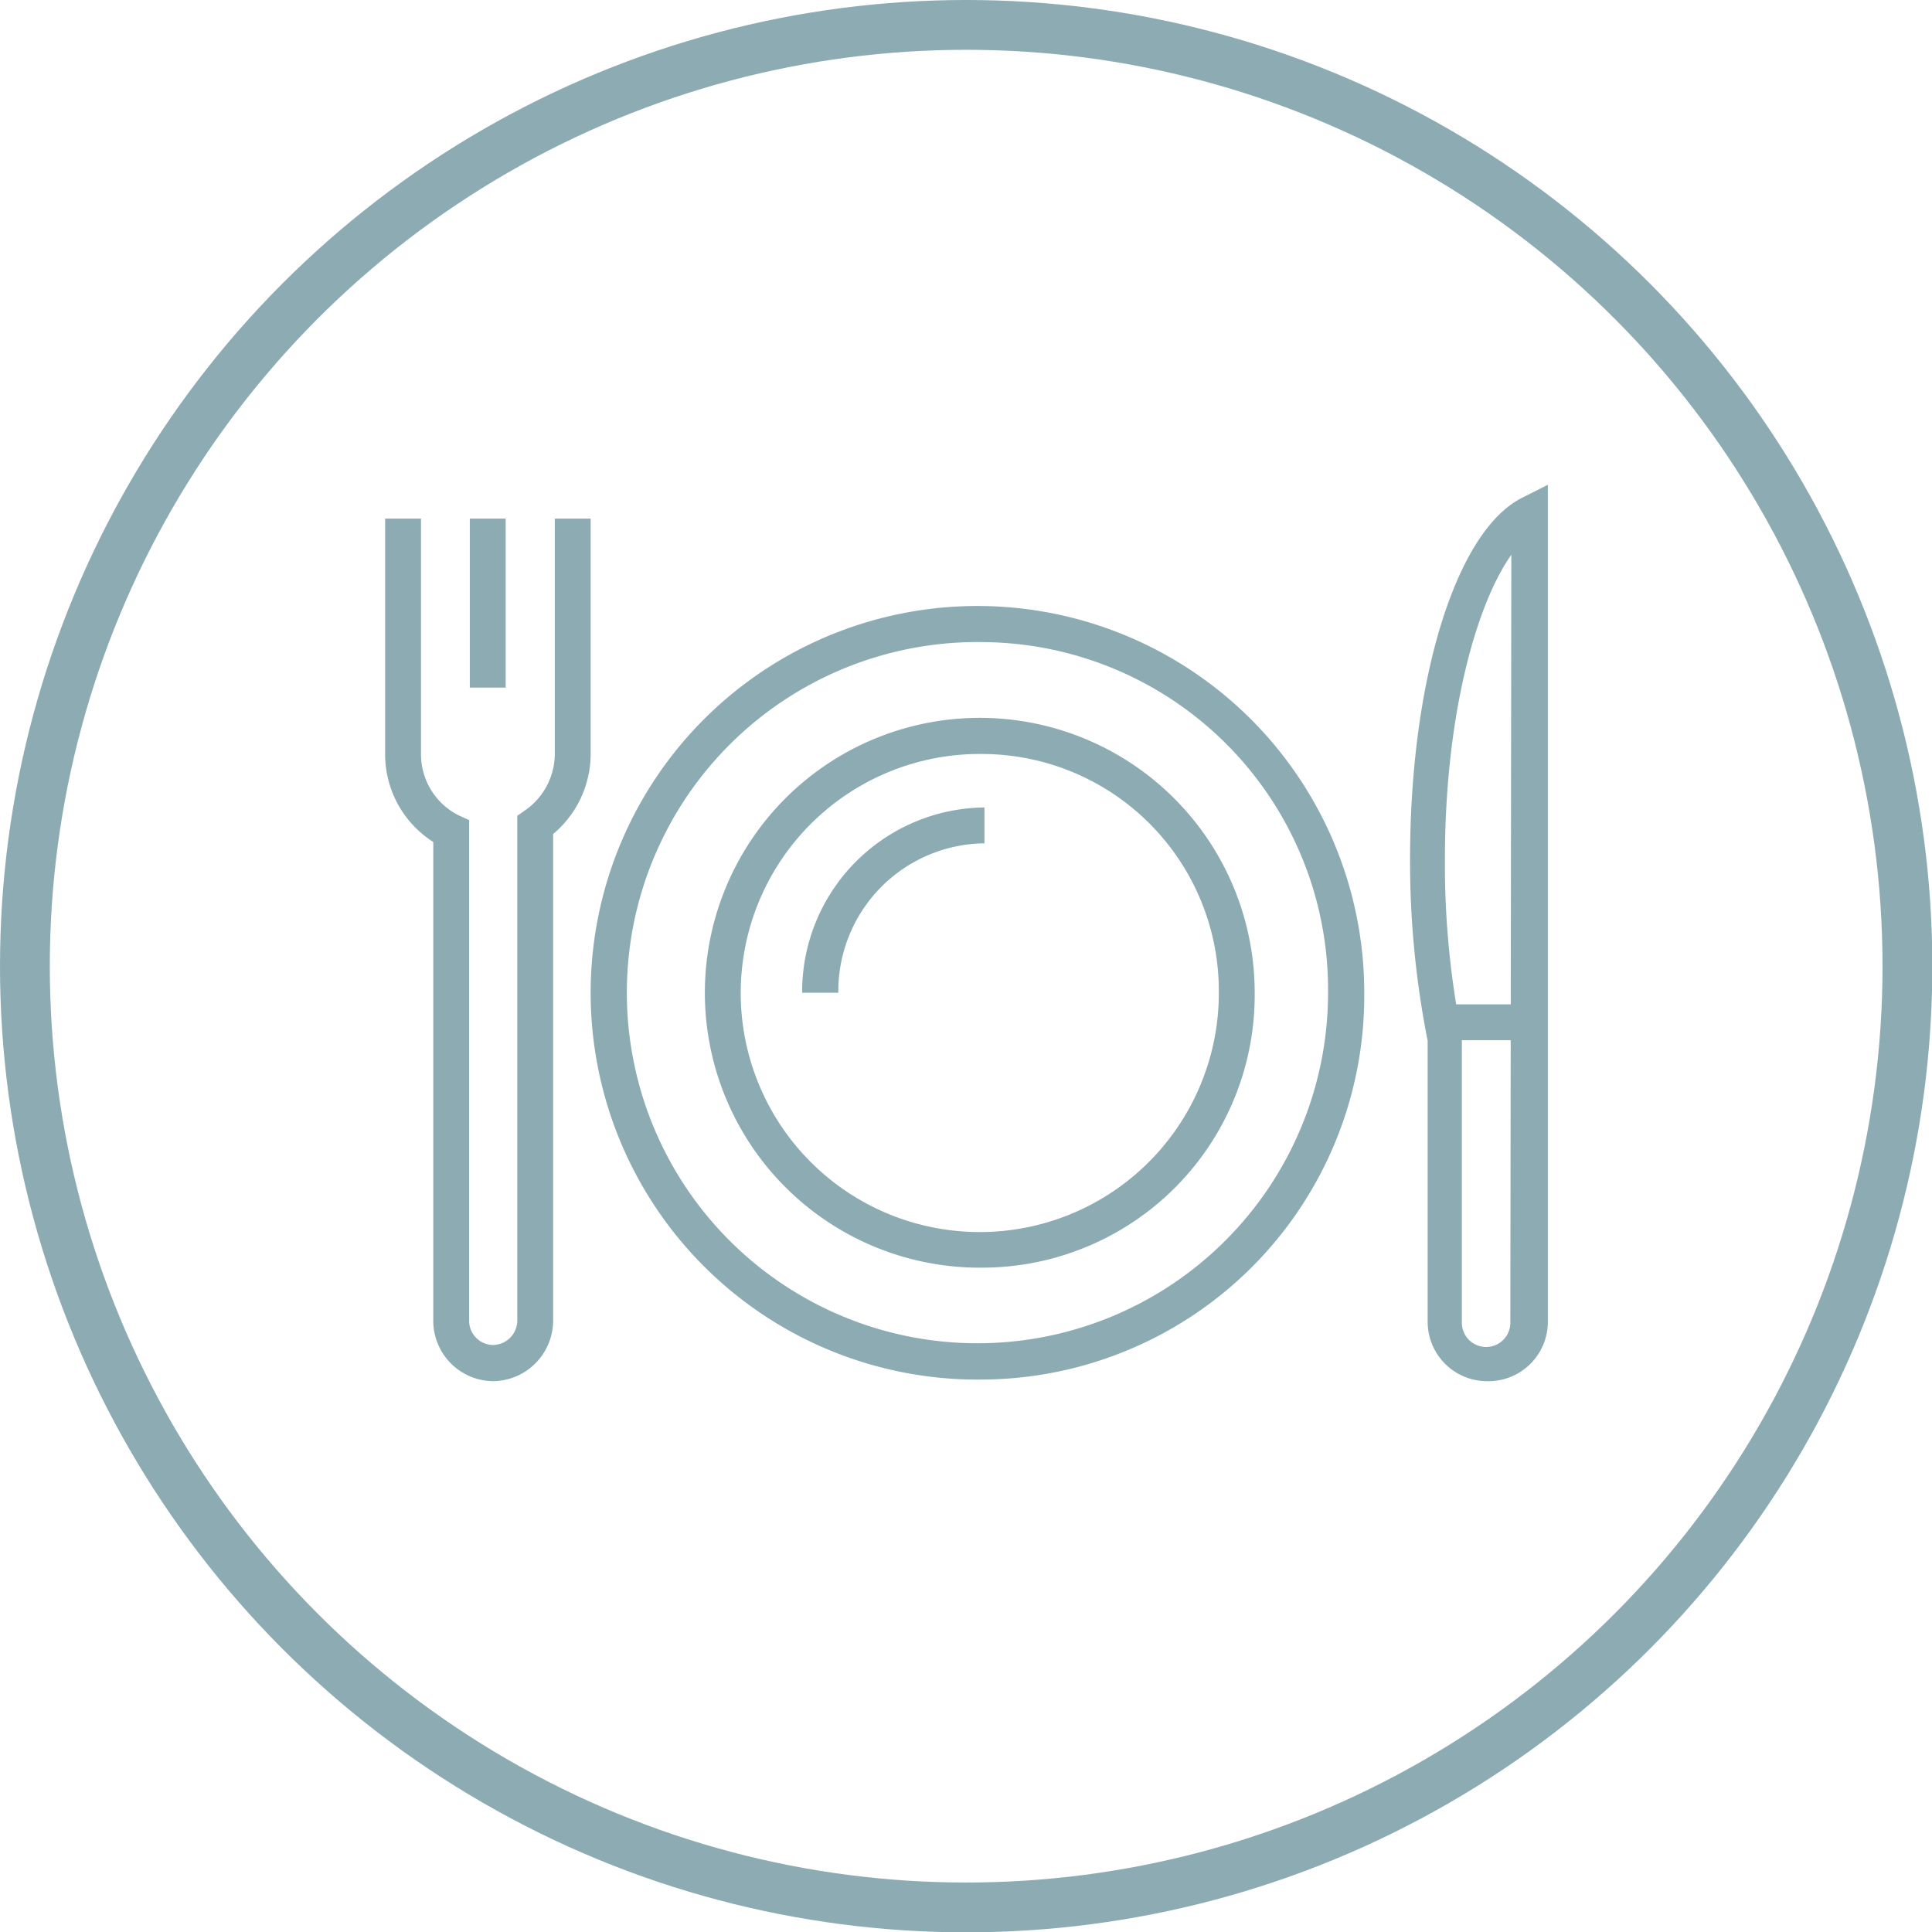
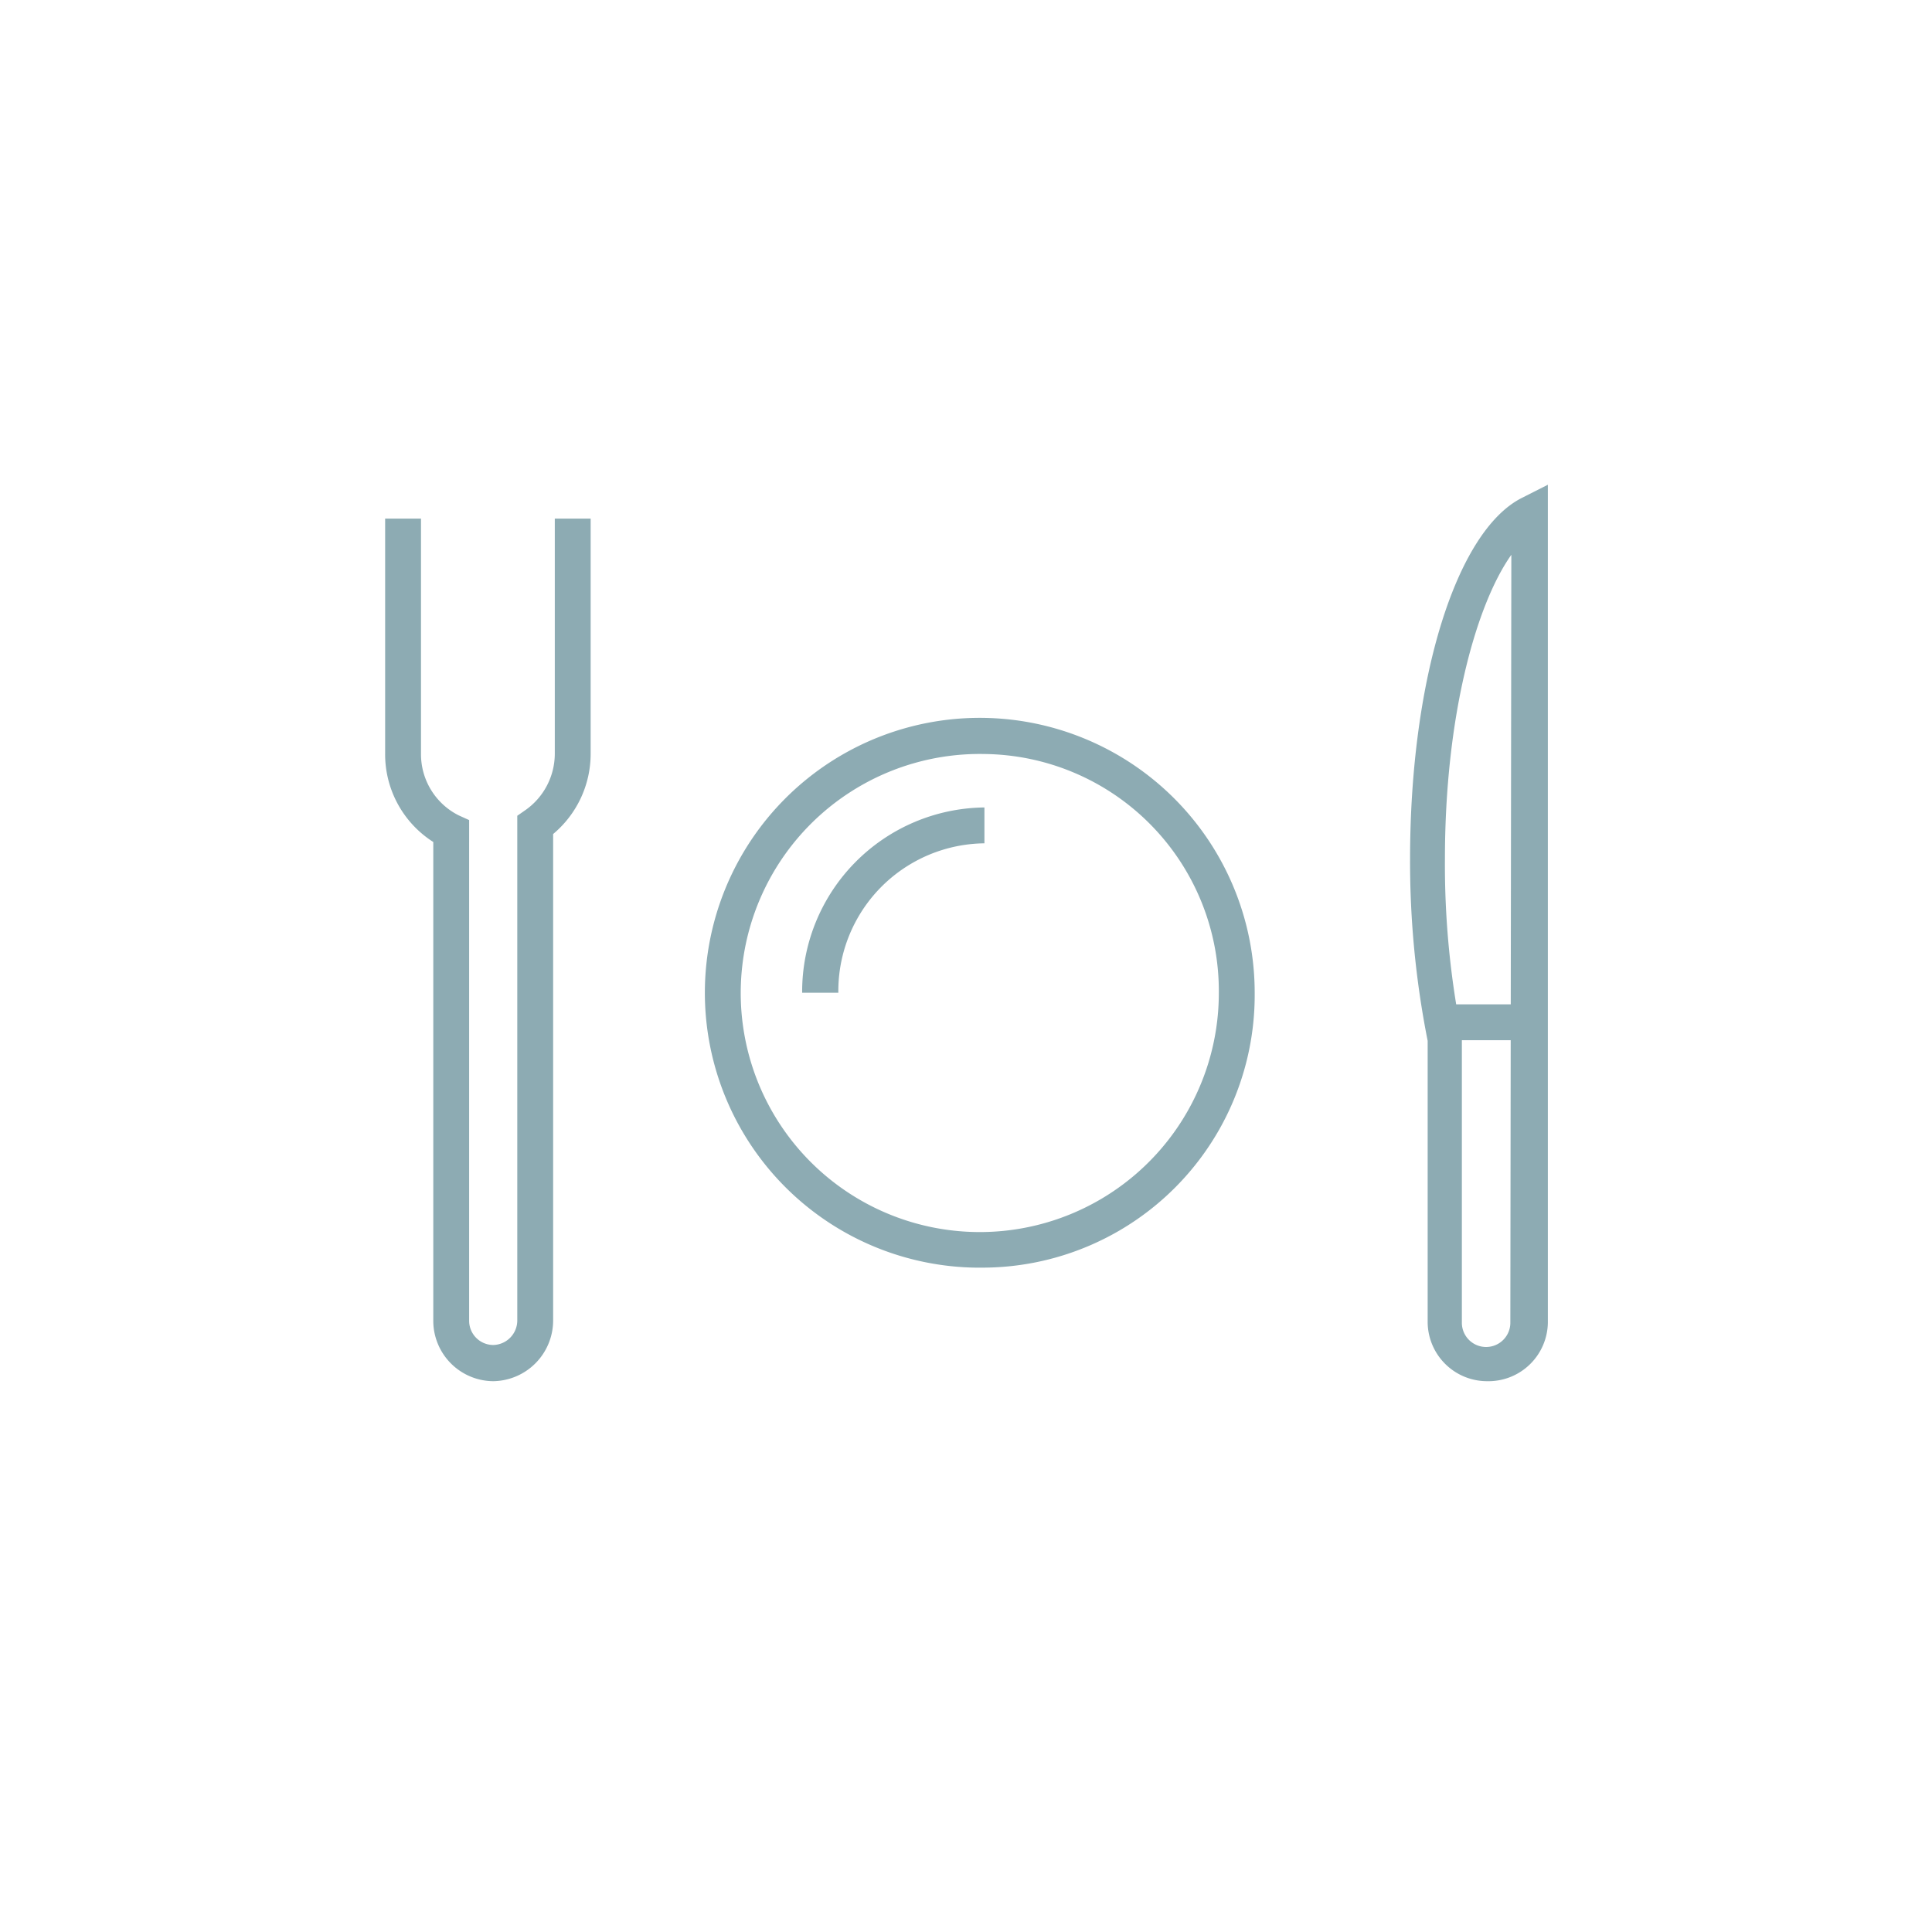
<svg xmlns="http://www.w3.org/2000/svg" viewBox="0 0 58.19 58.19">
  <defs>
    <style>.cls-1{fill:none;stroke:#8dabb3;stroke-miterlimit:10;stroke-width:1.5px;}.cls-2{fill:#8dabb3;}</style>
  </defs>
  <title>refeicoes</title>
  <g id="Layer_2" data-name="Layer 2">
    <g id="Layer_1-2" data-name="Layer 1">
-       <circle class="cls-1" cx="29.1" cy="29.1" r="28.35" />
-       <path class="cls-2" d="M29.65,41.55A11.65,11.65,0,1,1,41.09,29.9,11.56,11.56,0,0,1,29.65,41.55Zm0-22.21A10.56,10.56,0,1,0,40,29.9,10.47,10.47,0,0,0,29.65,19.34Z" />
      <path class="cls-2" d="M29.65,38.18a8.28,8.28,0,1,1,8.14-8.28A8.21,8.21,0,0,1,29.65,38.18Zm0-15.47a7.2,7.2,0,1,0,7.06,7.19A7.14,7.14,0,0,0,29.65,22.71Z" />
      <path class="cls-2" d="M25.25,29.9H24.16a5.55,5.55,0,0,1,5.49-5.58V25.4A4.45,4.45,0,0,0,25.25,29.9Z" />
      <path class="cls-2" d="M14.85,41.6a1.82,1.82,0,0,1-1.8-1.83V25.36A3.13,3.13,0,0,1,11.6,22.7V15.62h1.08V22.7a2.06,2.06,0,0,0,1.14,1.86l.31.14V39.77a.73.73,0,0,0,.72.74.74.74,0,0,0,.73-.74V24.57l.23-.16a2.08,2.08,0,0,0,.9-1.71V15.62h1.08V22.7a3.15,3.15,0,0,1-1.13,2.42V39.77A1.83,1.83,0,0,1,14.85,41.6Z" />
-       <rect class="cls-2" x="14.15" y="15.62" width="1.08" height="5.09" />
      <path class="cls-2" d="M44.79,41.6A1.79,1.79,0,0,1,43,39.84V31.35a27.69,27.69,0,0,1-.53-5.48c0-5.39,1.38-9.86,3.36-10.87l.79-.4V39.84A1.79,1.79,0,0,1,44.79,41.6Zm.73-24.89c-1.07,1.51-2,4.88-2,9.16a26.11,26.11,0,0,0,.51,5.32v8.65a.73.73,0,0,0,1.46,0Z" />
      <rect class="cls-2" x="43.64" y="30.25" width="2.9" height="1.08" />
    </g>
  </g>
</svg>